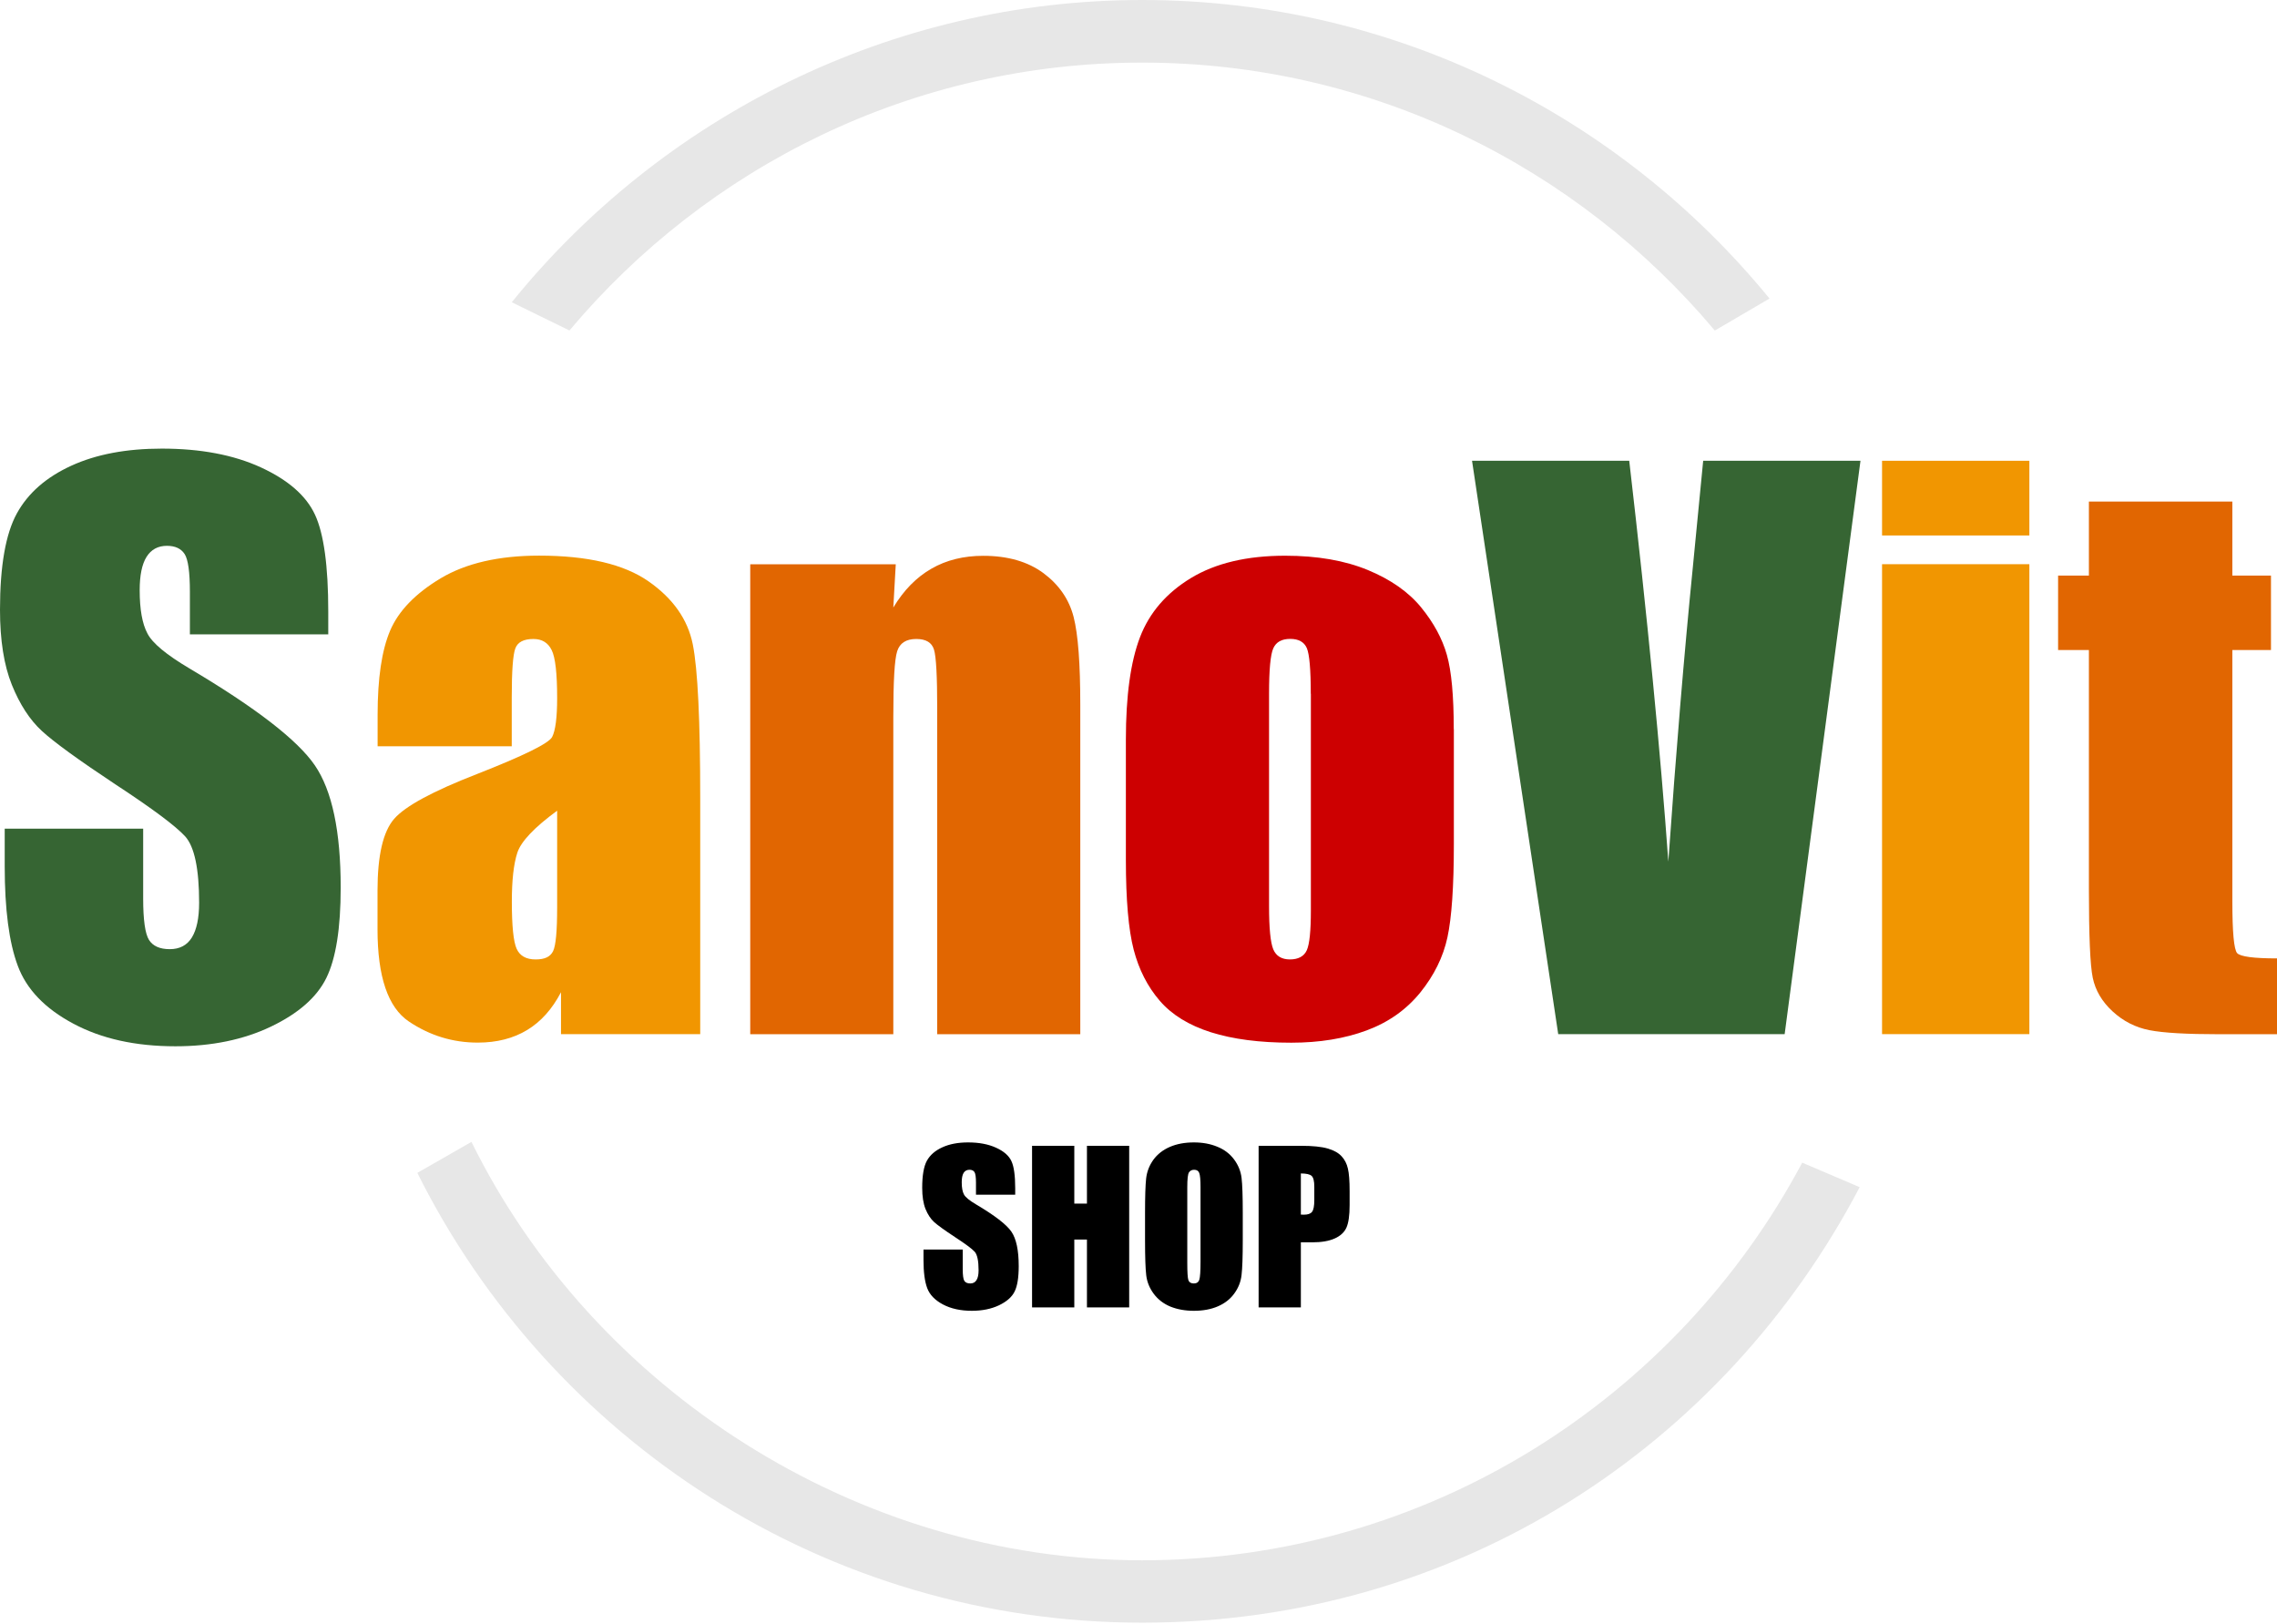
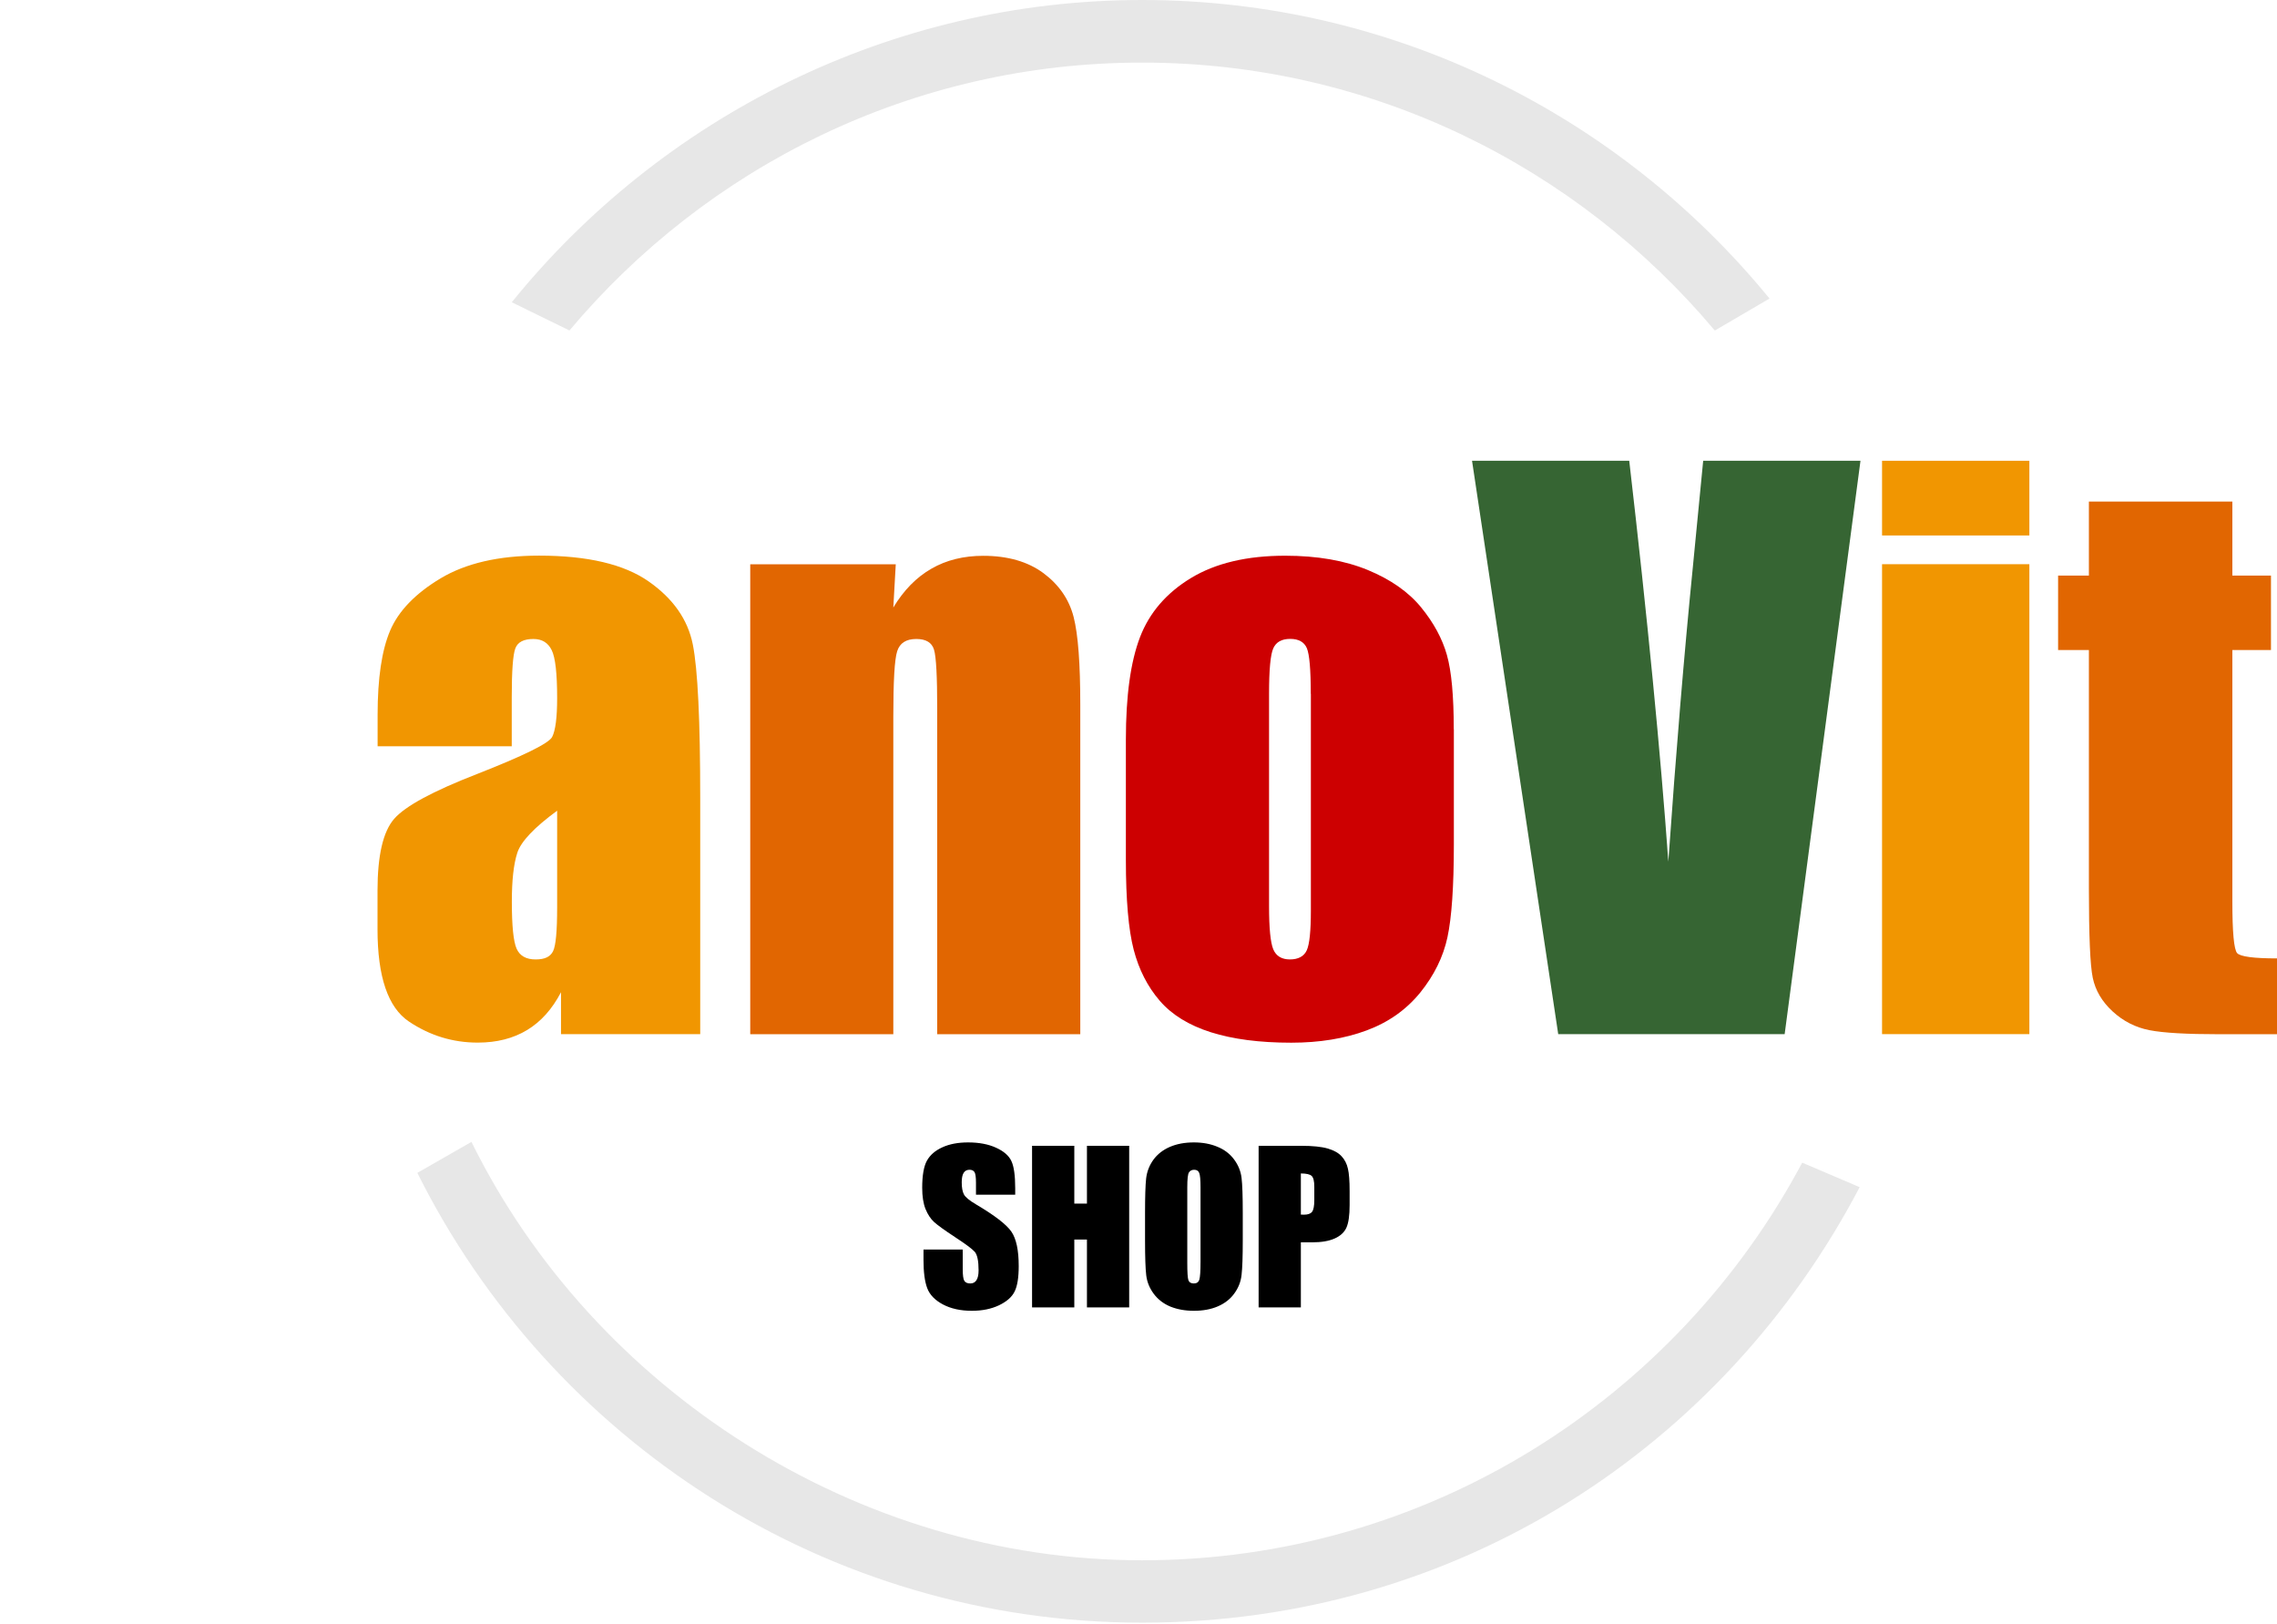
<svg xmlns="http://www.w3.org/2000/svg" fill="none" viewBox="0 0 879 627" height="627" width="879">
-   <path fill="#366533" d="M126.756 244.881H73.305V228.482C73.305 220.81 72.614 215.937 71.268 213.865C69.886 211.756 67.632 210.701 64.432 210.701C60.978 210.701 58.36 212.119 56.578 214.956C54.797 217.792 53.924 222.082 53.924 227.827C53.924 235.209 54.906 240.772 56.906 244.517C58.796 248.263 64.251 252.771 73.159 258.044C98.794 273.243 114.902 285.715 121.556 295.46C128.21 305.204 131.519 320.949 131.519 342.62C131.519 358.401 129.665 370 125.992 377.491C122.32 384.981 115.156 391.235 104.612 396.29C94.031 401.344 81.74 403.889 67.705 403.889C52.288 403.889 39.161 400.98 28.253 395.126C17.344 389.308 10.217 381.854 6.872 372.837C3.491 363.819 1.818 351.02 1.818 334.403V319.894H55.269V346.838C55.269 355.129 56.033 360.474 57.524 362.837C59.014 365.201 61.705 366.401 65.523 366.401C69.341 366.401 72.214 364.91 74.068 361.892C75.922 358.874 76.868 354.401 76.868 348.474C76.868 335.457 75.086 326.912 71.523 322.912C67.887 318.913 58.905 312.186 44.579 302.805C30.253 293.314 20.799 286.442 16.144 282.151C11.49 277.861 7.636 271.934 4.582 264.371C1.527 256.808 0 247.135 0 235.391C0 218.446 2.182 206.047 6.509 198.193C10.836 190.339 17.817 184.23 27.489 179.794C37.161 175.358 48.833 173.176 62.469 173.176C77.413 173.176 90.14 175.576 100.685 180.412C111.193 185.248 118.174 191.321 121.592 198.666C125.01 206.011 126.719 218.483 126.719 236.045V244.808L126.756 244.881Z" />
  <path fill="#F19601" d="M197.588 288.079H145.773V275.898C145.773 261.863 147.372 251.027 150.609 243.427C153.845 235.828 160.354 229.101 170.098 223.247C179.843 217.429 192.533 214.484 208.096 214.484C226.786 214.484 240.858 217.793 250.348 224.41C259.838 231.028 265.511 239.137 267.438 248.736C269.365 258.336 270.31 278.153 270.31 308.151V399.199H216.568V383.019C213.187 389.491 208.86 394.363 203.514 397.6C198.169 400.836 191.842 402.472 184.425 402.472C174.753 402.472 165.917 399.745 157.845 394.327C149.772 388.909 145.736 377.019 145.736 358.729V343.821C145.736 330.222 147.882 320.986 152.172 316.077C156.463 311.169 167.08 305.424 184.025 298.842C202.169 291.715 211.878 286.952 213.15 284.479C214.423 282.007 215.077 277.025 215.077 269.462C215.077 259.972 214.386 253.79 212.968 250.954C211.55 248.082 209.223 246.664 205.914 246.664C202.169 246.664 199.842 247.864 198.933 250.3C198.024 252.7 197.551 258.99 197.551 269.099V288.116L197.588 288.079ZM215.077 312.95C206.242 319.423 201.115 324.841 199.696 329.204C198.278 333.567 197.588 339.858 197.588 348.075C197.588 357.457 198.206 363.529 199.442 366.256C200.678 368.983 203.114 370.365 206.751 370.365C210.387 370.365 212.459 369.31 213.514 367.165C214.568 365.02 215.077 359.384 215.077 350.293V312.987V312.95Z" />
  <path fill="#E16601" d="M345.796 217.792L344.85 234.518C348.85 227.864 353.759 222.846 359.54 219.537C365.322 216.192 372.012 214.556 379.575 214.556C389.066 214.556 396.811 216.81 402.81 221.246C408.81 225.719 412.7 231.355 414.446 238.118C416.191 244.917 417.027 256.226 417.027 272.079V399.235H361.795V273.607C361.795 261.135 361.395 253.499 360.558 250.772C359.722 248.045 357.468 246.663 353.722 246.663C349.795 246.663 347.359 248.226 346.341 251.39C345.323 254.553 344.85 262.953 344.85 276.625V399.235H289.617V217.828H345.796V217.792Z" />
  <path fill="#CD0001" d="M561.237 281.495V325.929C561.237 342.255 560.401 354.218 558.764 361.818C557.128 369.417 553.601 376.544 548.256 383.162C542.875 389.779 535.966 394.652 527.53 397.779C519.094 400.906 509.422 402.506 498.477 402.506C486.26 402.506 475.933 401.161 467.425 398.47C458.953 395.779 452.371 391.743 447.681 386.289C442.99 380.835 439.645 374.289 437.645 366.617C435.645 358.909 434.627 347.382 434.627 331.965V285.495C434.627 268.623 436.445 255.461 440.081 245.97C443.717 236.48 450.299 228.88 459.752 223.135C469.243 217.39 481.351 214.518 496.114 214.518C508.513 214.518 519.131 216.372 528.039 220.045C536.911 223.717 543.784 228.553 548.62 234.48C553.456 240.407 556.765 246.516 558.546 252.806C560.328 259.097 561.201 268.66 561.201 281.532L561.237 281.495ZM506.004 267.823C506.004 258.515 505.495 252.661 504.513 250.261C503.495 247.861 501.35 246.625 498.077 246.625C494.805 246.625 492.623 247.825 491.532 250.261C490.441 252.661 489.896 258.551 489.896 267.823V349.709C489.896 358.29 490.441 363.854 491.532 366.472C492.623 369.053 494.768 370.362 497.968 370.362C501.168 370.362 503.422 369.163 504.477 366.799C505.531 364.436 506.04 359.309 506.04 351.491V267.823H506.004Z" />
  <path fill="#366533" d="M718.209 177.868L688.939 399.199H601.526L568.255 177.868H628.942C635.996 238.846 641.014 290.443 644.032 332.622C647.014 289.97 650.177 252.118 653.486 219.029L657.486 177.868H718.173H718.209Z" />
  <path fill="#F19601" d="M783.406 177.868V206.702H726.536V177.868H783.406ZM783.406 217.793V399.199H726.536V217.793H783.406Z" />
  <path fill="#E16601" d="M861.765 193.613V222.193H876.673V250.919H861.765V347.967C861.765 359.894 862.383 366.548 863.619 367.93C864.855 369.275 869.982 369.966 879 369.966V399.237H856.71C844.129 399.237 835.148 398.728 829.767 397.673C824.385 396.619 819.658 394.219 815.549 390.437C811.44 386.656 808.895 382.329 807.877 377.456C806.859 372.584 806.386 361.13 806.386 343.059V250.919H794.496V222.193H806.386V193.613H861.765Z" />
  <path fill="#E7E7E7" d="M219.837 127.559C272.918 64.399 352.29 24.164 440.888 24.164C529.486 24.164 608.897 64.399 661.978 127.598L683.095 115.244C625.574 44.921 538.366 0 440.888 0C343.411 0 255.044 45.579 197.561 116.677L219.798 127.559H219.837Z" />
  <path fill="#E7E7E7" d="M695.734 448.781C647.174 540.016 551.17 602.306 440.907 602.306C330.644 602.306 229.129 536.388 181.994 440.792L161.105 452.756C212.402 555.569 318.542 626.388 440.907 626.388C563.272 626.388 665.557 558.078 717.895 458.275L695.734 448.819V448.781Z" />
  <path fill="black" d="M391.905 461.19H376.761V456.566C376.761 454.408 376.567 453.034 376.18 452.443C375.792 451.853 375.147 451.557 374.243 451.557C373.262 451.557 372.513 451.955 371.996 452.752C371.506 453.548 371.261 454.755 371.261 456.373C371.261 458.454 371.545 460.021 372.113 461.074C372.655 462.127 374.191 463.399 376.722 464.889C383.978 469.178 388.548 472.697 390.433 475.446C392.318 478.194 393.261 482.625 393.261 488.739C393.261 493.182 392.731 496.457 391.673 498.564C390.64 500.67 388.626 502.442 385.63 503.881C382.635 505.294 379.149 506 375.173 506C370.809 506 367.077 505.178 363.979 503.534C360.906 501.89 358.892 499.797 357.937 497.254C356.981 494.711 356.504 491.102 356.504 486.427V482.343H371.648V489.933C371.648 492.271 371.854 493.773 372.268 494.441C372.707 495.109 373.468 495.443 374.553 495.443C375.637 495.443 376.438 495.019 376.954 494.171C377.496 493.324 377.768 492.065 377.768 490.395C377.768 486.722 377.264 484.32 376.257 483.19C375.224 482.06 372.681 480.172 368.627 477.526C364.573 474.855 361.887 472.916 360.57 471.708C359.254 470.501 358.156 468.831 357.278 466.699C356.426 464.567 356 461.845 356 458.531C356 453.753 356.607 450.26 357.82 448.051C359.06 445.842 361.048 444.121 363.785 442.888C366.522 441.629 369.827 441 373.701 441C377.935 441 381.538 441.681 384.507 443.042C387.502 444.403 389.478 446.124 390.433 448.205C391.414 450.26 391.905 453.766 391.905 458.724V461.19Z" />
  <path fill="black" d="M435.905 442.31V504.69H419.599V478.49H414.718V504.69H398.412V442.31H414.718V464.619H419.599V442.31H435.905Z" />
  <path fill="black" d="M479.75 478.836C479.75 485.104 479.595 489.548 479.285 492.168C479.001 494.762 478.072 497.138 476.496 499.296C474.947 501.453 472.843 503.11 470.183 504.266C467.523 505.422 464.425 506 460.887 506C457.531 506 454.509 505.461 451.824 504.382C449.164 503.277 447.021 501.633 445.394 499.45C443.768 497.267 442.799 494.891 442.489 492.322C442.18 489.753 442.025 485.258 442.025 478.836V468.164C442.025 461.896 442.167 457.465 442.451 454.871C442.761 452.251 443.69 449.862 445.239 447.704C446.815 445.547 448.932 443.89 451.592 442.734C454.251 441.578 457.35 441 460.887 441C464.244 441 467.252 441.552 469.912 442.657C472.597 443.736 474.754 445.367 476.38 447.55C478.007 449.733 478.975 452.109 479.285 454.678C479.595 457.247 479.75 461.742 479.75 468.164V478.836ZM463.444 458.338C463.444 455.436 463.276 453.586 462.94 452.79C462.63 451.968 461.972 451.557 460.965 451.557C460.113 451.557 459.454 451.891 458.989 452.559C458.55 453.201 458.331 455.128 458.331 458.338V487.467C458.331 491.089 458.473 493.324 458.757 494.171C459.067 495.019 459.764 495.443 460.849 495.443C461.959 495.443 462.669 494.955 462.979 493.979C463.289 493.003 463.444 490.678 463.444 487.005V458.338Z" />
  <path fill="black" d="M485.87 442.31H502.292C506.734 442.31 510.142 442.657 512.518 443.35C514.919 444.044 516.714 445.046 517.901 446.356C519.115 447.666 519.928 449.258 520.342 451.133C520.781 452.983 521 455.86 521 459.764V465.197C521 469.178 520.587 472.081 519.761 473.905C518.934 475.728 517.411 477.128 515.19 478.104C512.995 479.08 510.116 479.568 506.553 479.568H502.176V504.69H485.87V442.31ZM502.176 452.983V468.857C502.641 468.883 503.041 468.896 503.377 468.896C504.874 468.896 505.907 468.536 506.475 467.817C507.069 467.072 507.366 465.544 507.366 463.232V458.107C507.366 455.975 507.031 454.588 506.359 453.946C505.688 453.304 504.293 452.983 502.176 452.983Z" />
</svg>